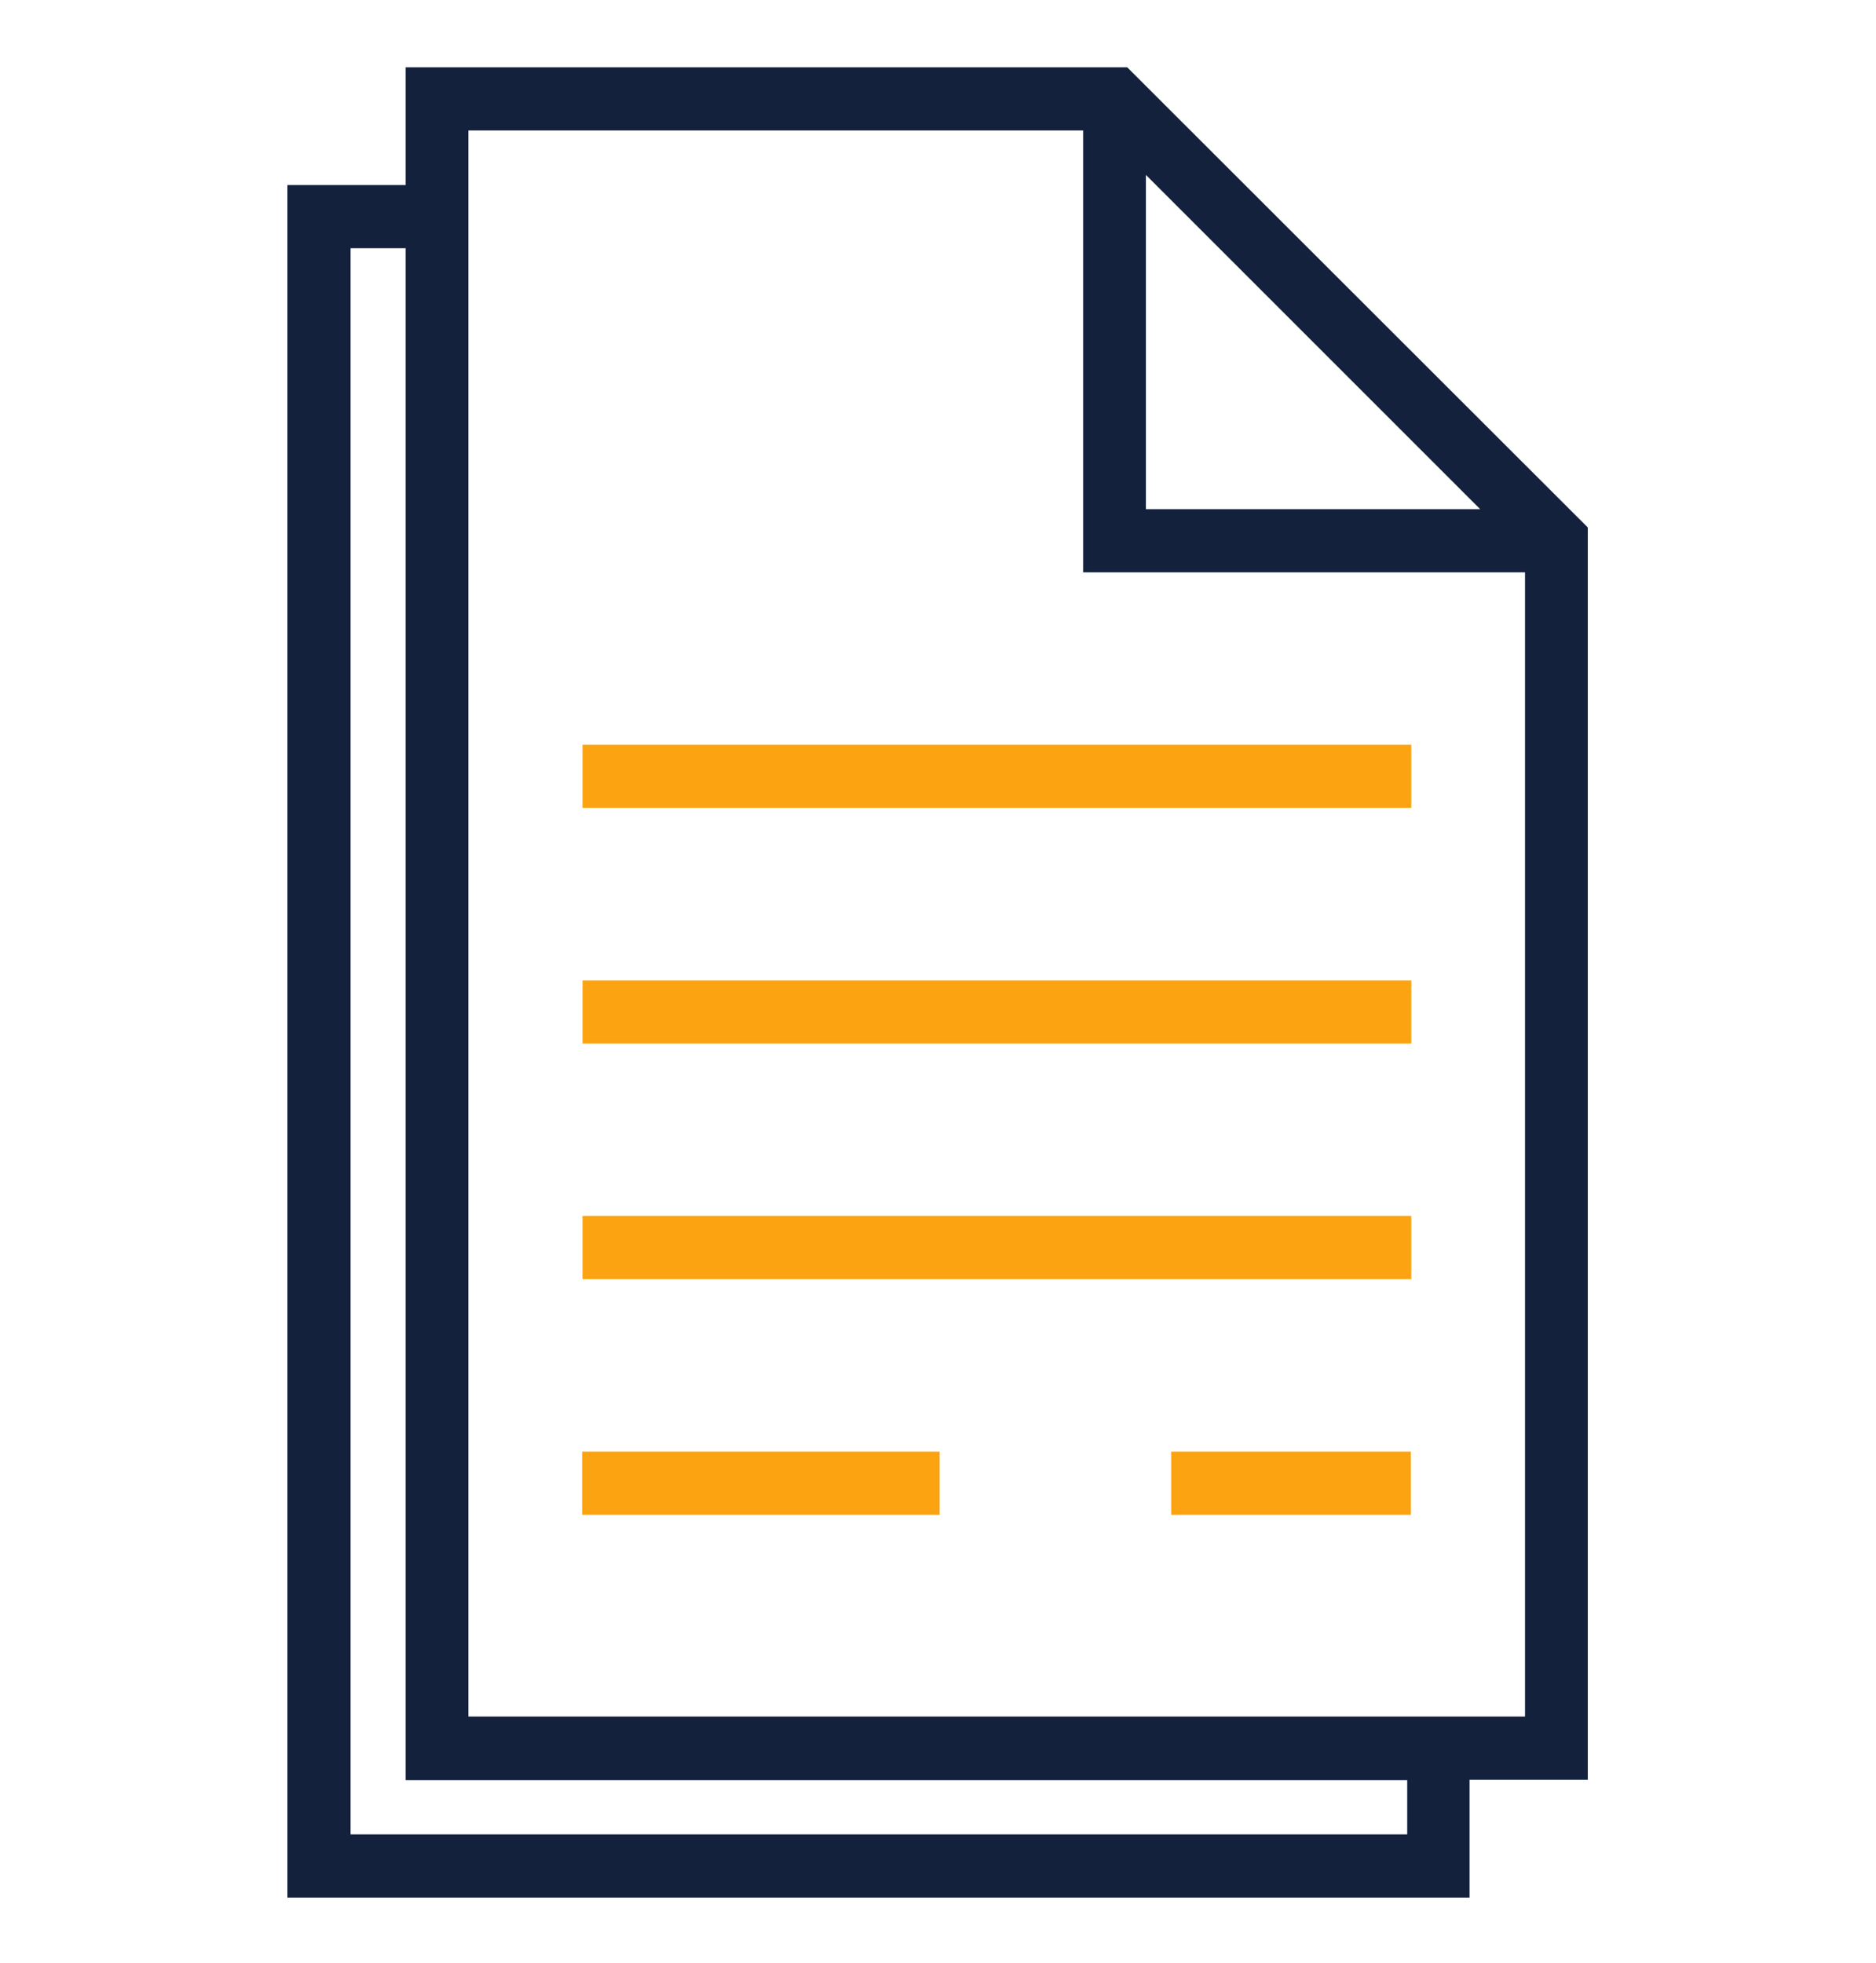
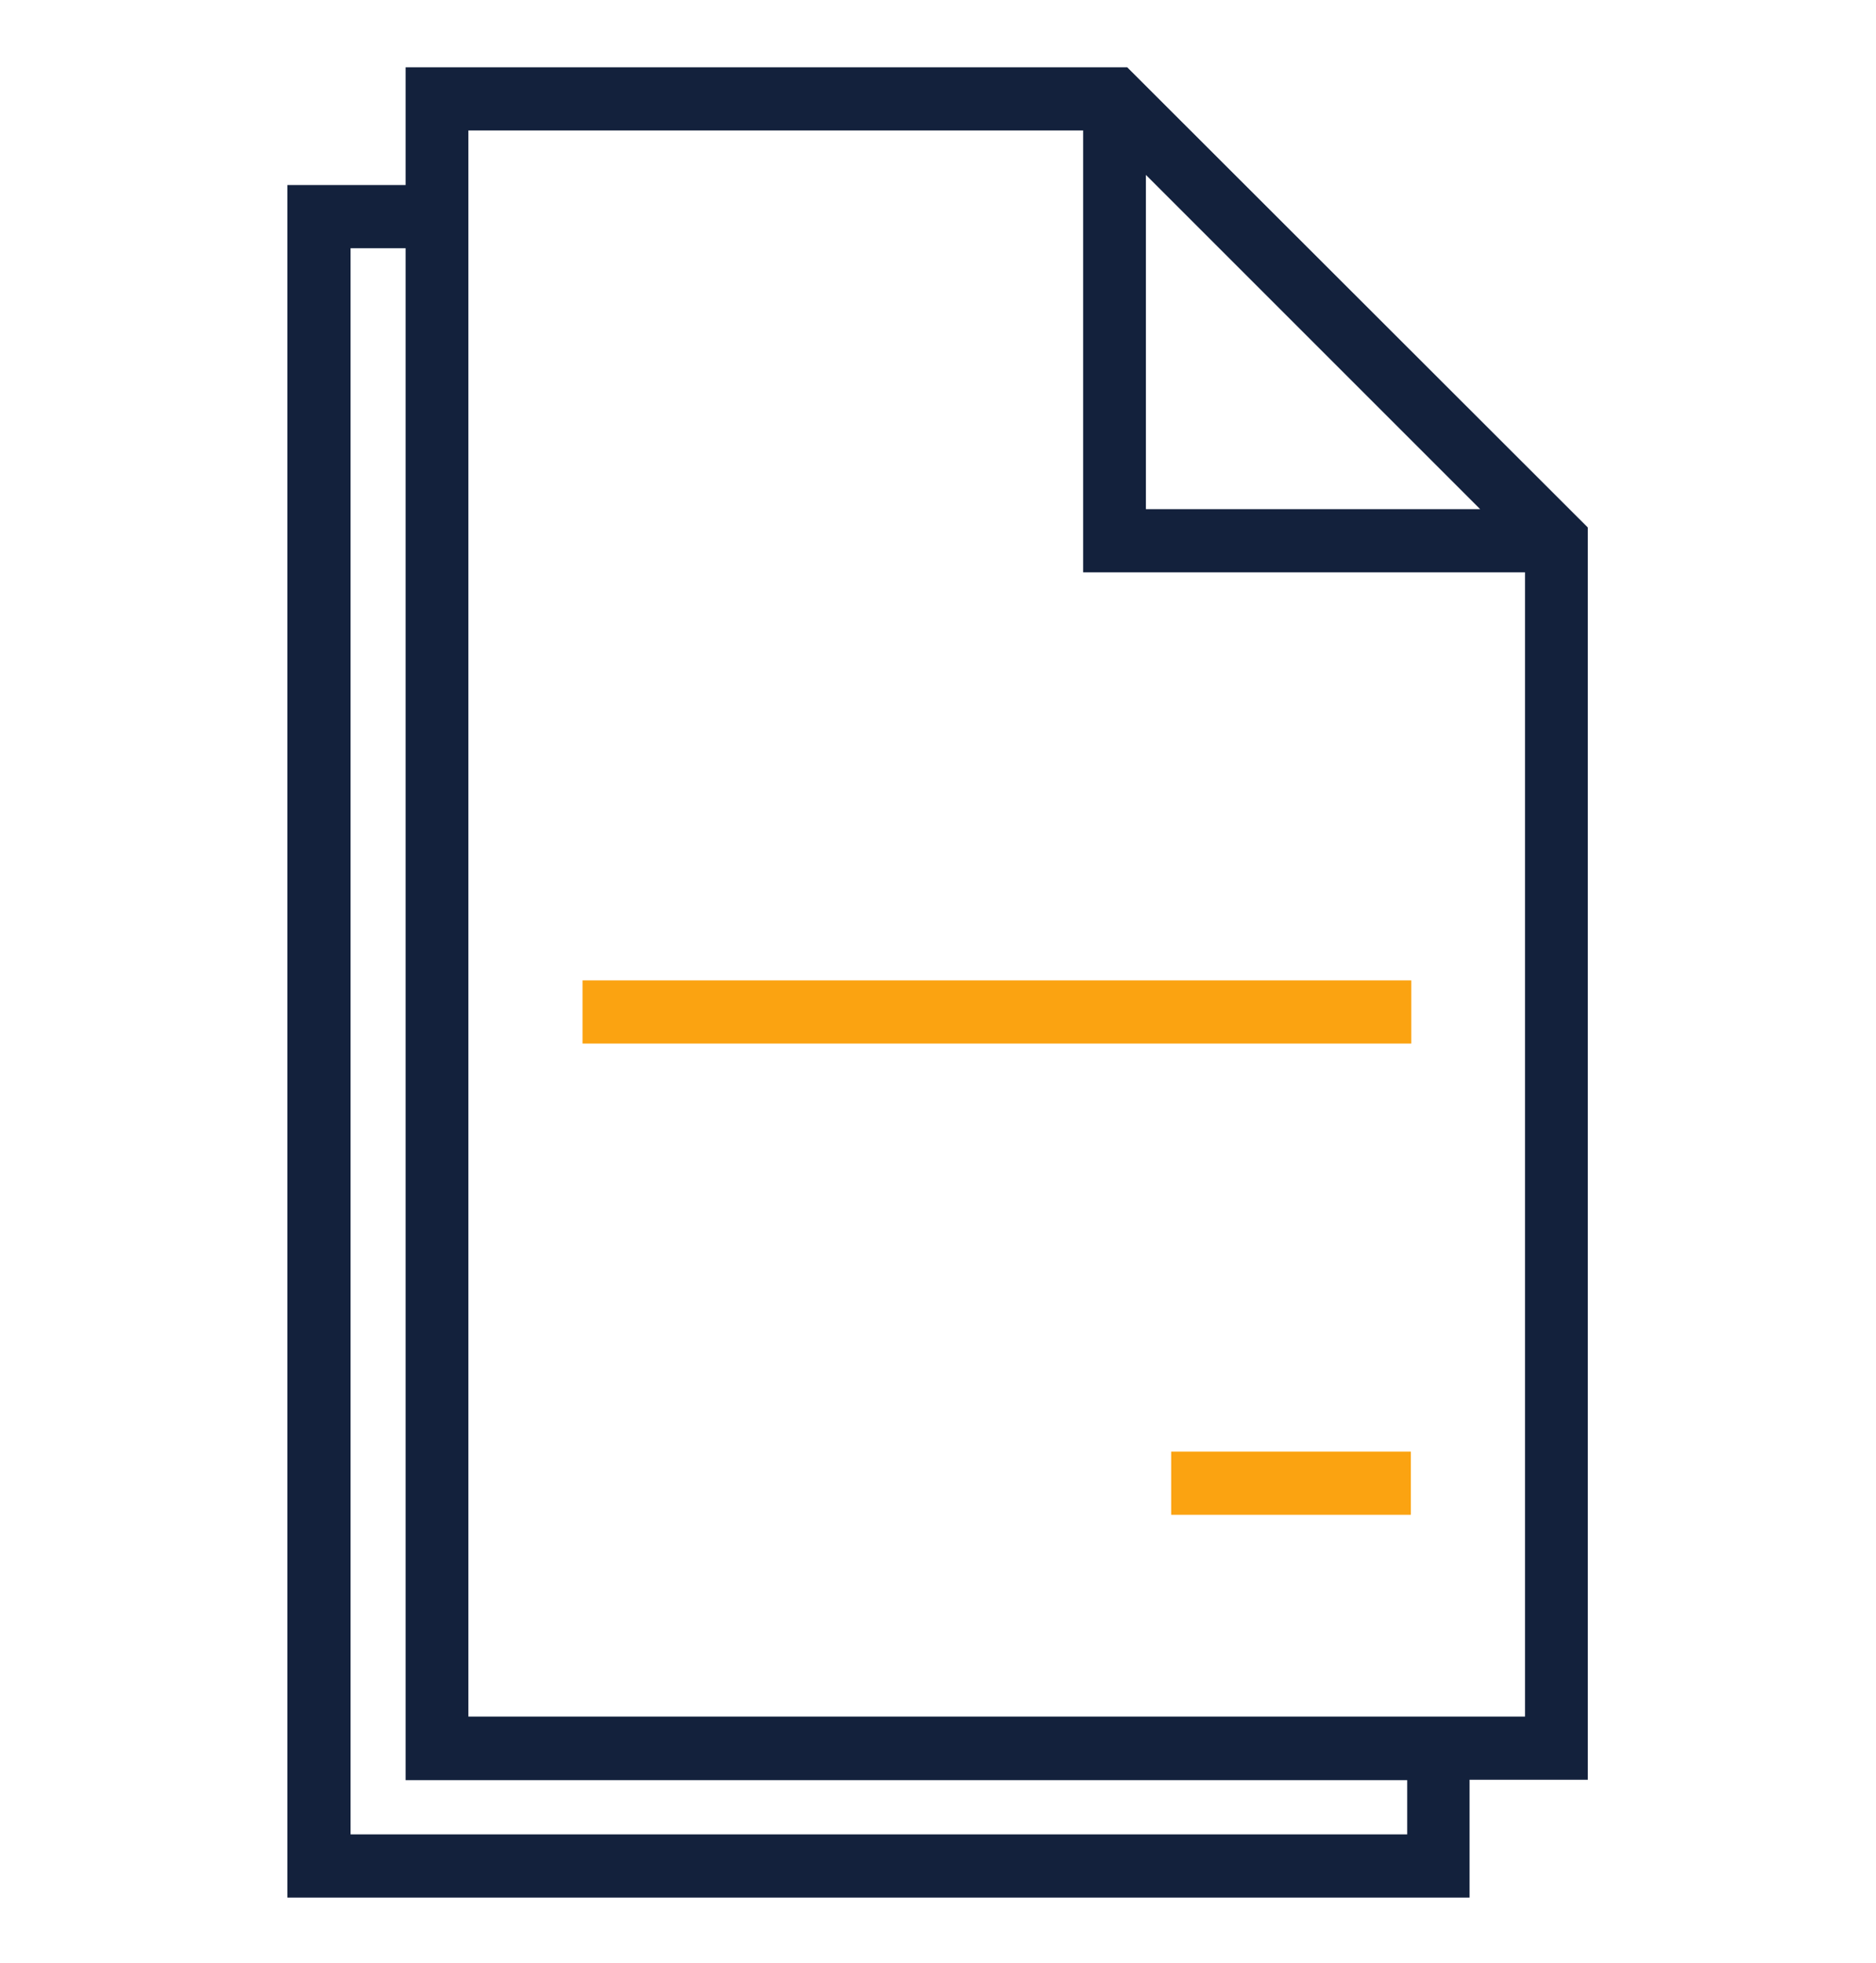
<svg xmlns="http://www.w3.org/2000/svg" version="1.1" id="Capa_1" x="0px" y="0px" viewBox="0 0 460.2 481.5" style="enable-background:new 0 0 460.2 481.5;" xml:space="preserve">
  <style type="text/css">
	.st0{fill:#13213C;stroke:#13213C;stroke-miterlimit:10;}
	.st1{fill:#FBA311;stroke:#FBA311;stroke-miterlimit:10;}
</style>
  <path class="st0" d="M276.3,17H100v28.9H71V465h289v-28.9H389V129.6L276.3,17z M280.6,41.7l83.7,83.7h-83.7L280.6,41.7z   M345.7,450.5H85.5V60.4H100v375.8h245.7L345.7,450.5z M374.6,421.6H114.4V31.5h151.8v108.4h108.4L374.6,421.6z" />
-   <path class="st1" d="M143.4,183.2h202.3v14.5H143.4V183.2z" />
  <path class="st1" d="M143.4,241h202.3v14.5H143.4V241z" />
-   <path class="st1" d="M143.4,298.8h202.3v14.5H143.4V298.8z" />
-   <path class="st1" d="M143.4,356.6H230v14.5h-86.7V356.6z" />
-   <path class="st1" d="M287.8,356.6h57.8v14.5h-57.8V356.6z" />
+   <path class="st1" d="M287.8,356.6h57.8v14.5h-57.8z" />
</svg>